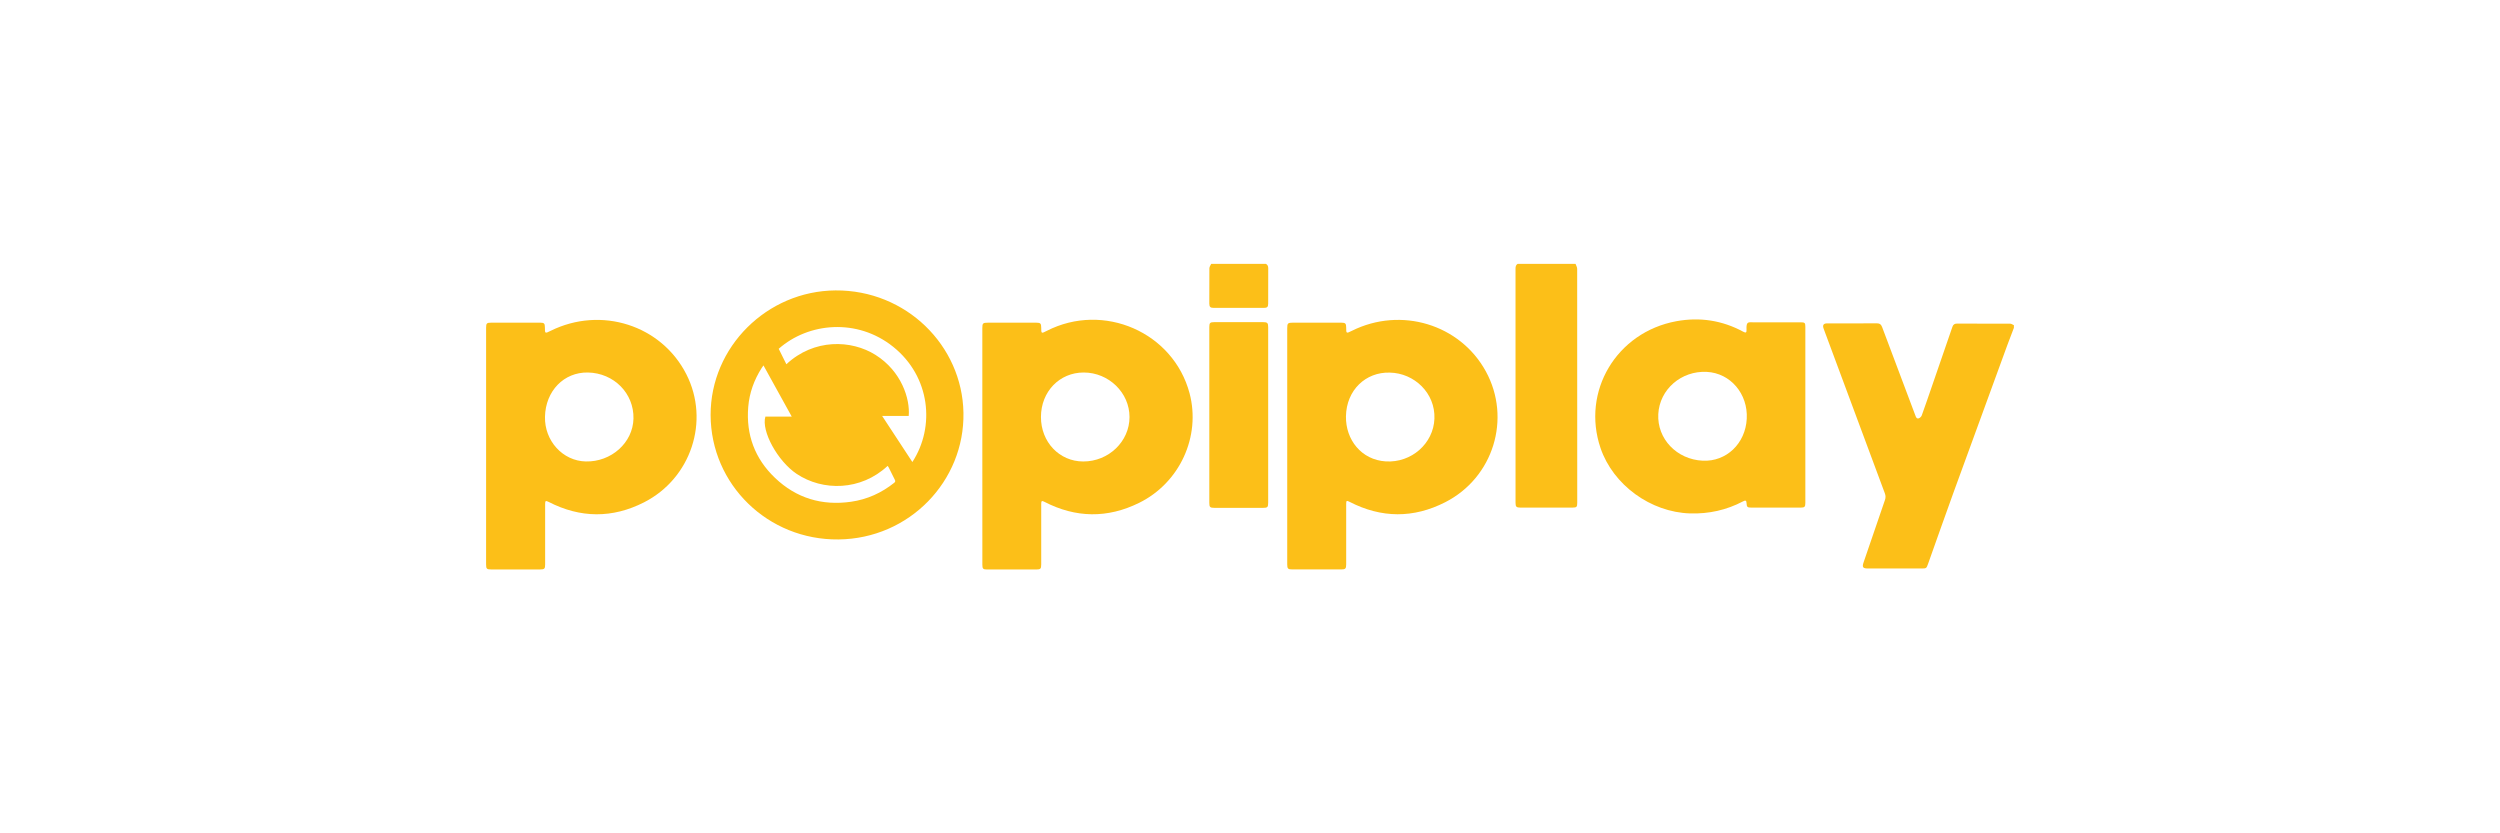
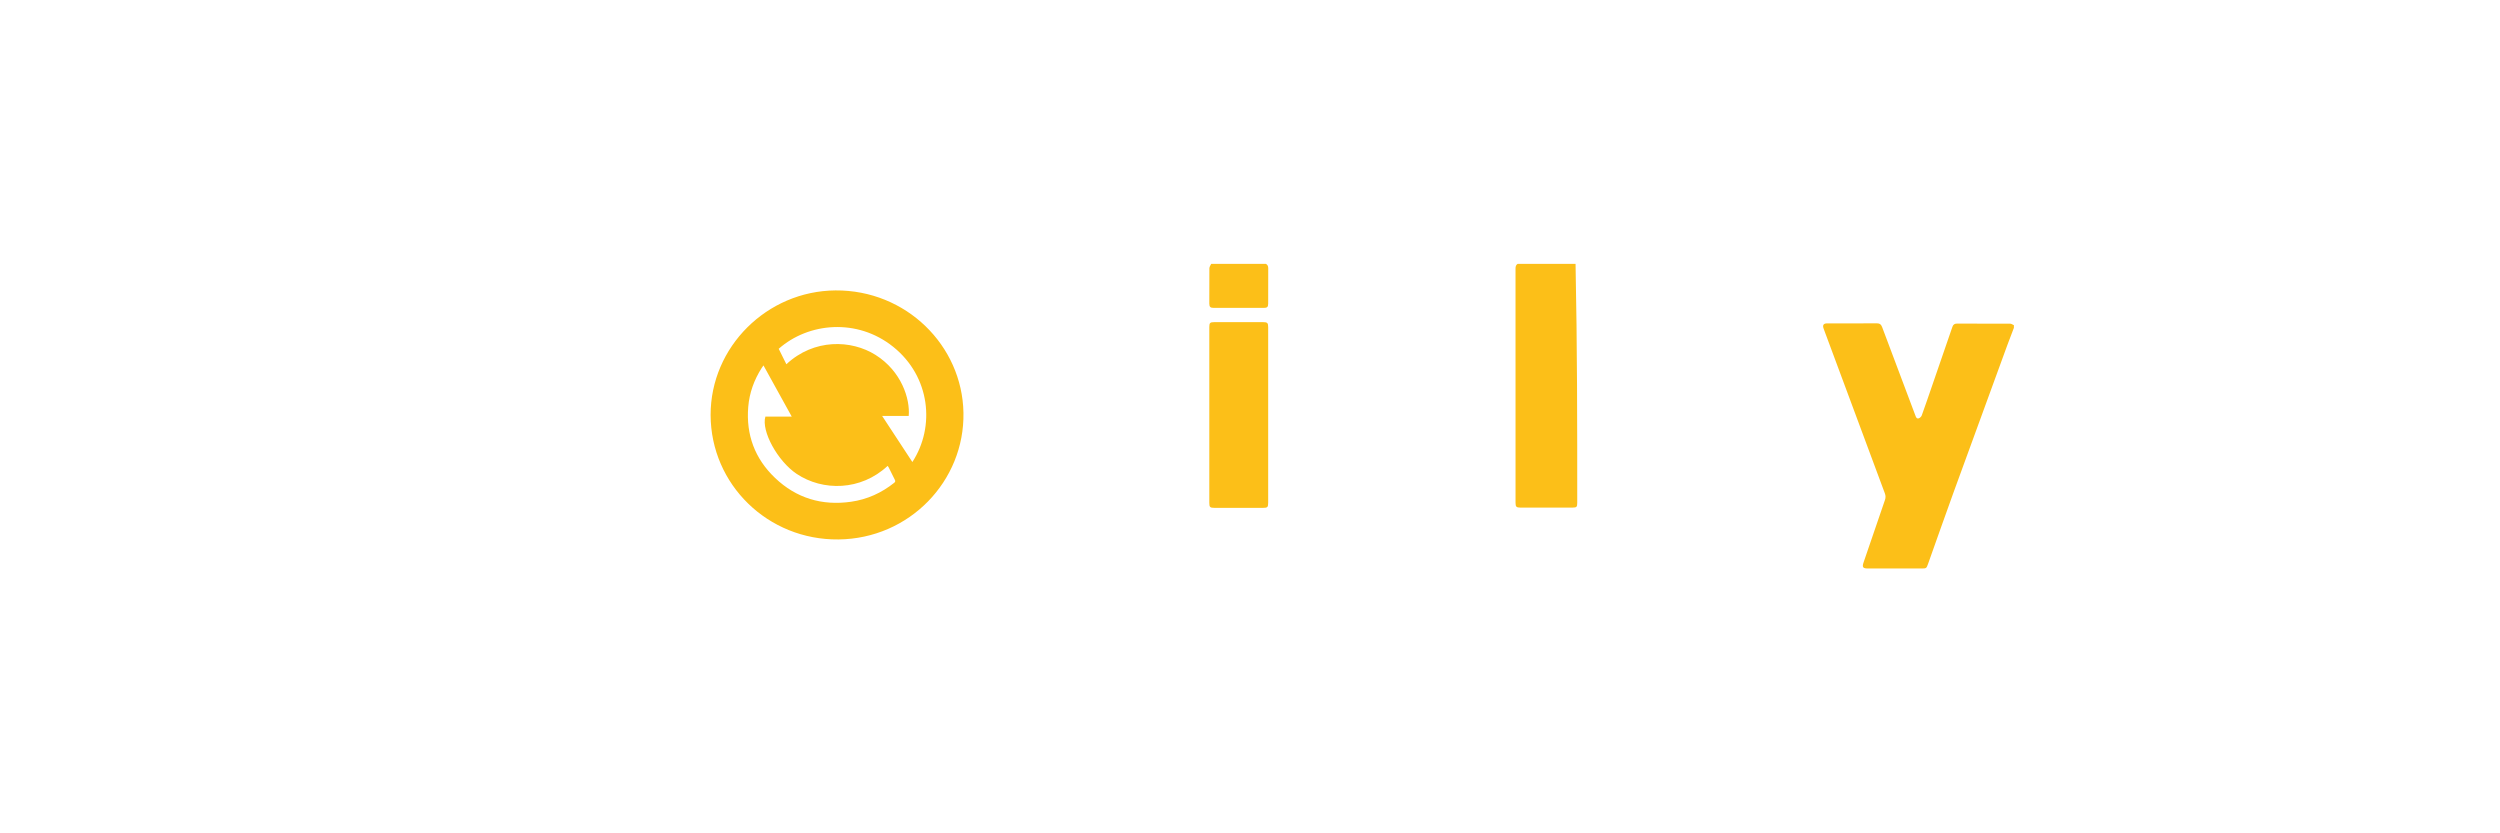
<svg xmlns="http://www.w3.org/2000/svg" width="144" height="48" viewBox="0 0 144 48" fill="none">
  <g clip-path="url(#clip0_2673_8275)">
    <path d="M116 18.883C115.873 19.216 115.743 19.547 115.621 19.881C114.59 22.701 113.557 25.521 112.531 28.343C112.032 29.719 111.547 31.1 111.056 32.479C110.963 32.741 110.956 32.745 110.674 32.745C109.647 32.745 108.622 32.745 107.595 32.745C107.303 32.745 107.248 32.669 107.341 32.397C107.751 31.198 108.16 29.999 108.573 28.801C108.618 28.67 108.619 28.555 108.57 28.423C107.402 25.288 106.237 22.153 105.073 19.017C105.059 18.979 105.045 18.941 105.032 18.903C104.973 18.727 105.038 18.631 105.23 18.627C105.516 18.622 105.802 18.626 106.088 18.626C106.757 18.626 107.426 18.63 108.094 18.623C108.262 18.622 108.35 18.679 108.41 18.839C109.034 20.512 109.665 22.182 110.296 23.854C110.306 23.881 110.319 23.909 110.328 23.938C110.358 24.03 110.403 24.128 110.511 24.099C110.582 24.079 110.667 24.001 110.692 23.931C110.904 23.345 111.105 22.754 111.308 22.165C111.692 21.053 112.078 19.941 112.458 18.828C112.504 18.692 112.582 18.639 112.728 18.639C113.75 18.642 114.77 18.639 115.792 18.645C115.862 18.645 115.931 18.702 116.001 18.732C116 18.782 116 18.833 116 18.883Z" fill="#FCBF18" />
-     <path d="M90.752 15.2C90.784 15.294 90.845 15.389 90.845 15.483C90.85 19.975 90.849 24.469 90.849 28.961C90.849 29.203 90.814 29.237 90.564 29.238C89.568 29.238 88.573 29.238 87.577 29.238C87.347 29.238 87.295 29.189 87.295 28.967C87.295 24.47 87.295 19.972 87.294 15.475C87.294 15.361 87.312 15.265 87.412 15.2C88.526 15.2 89.638 15.2 90.752 15.2Z" fill="#FCBF18" />
+     <path d="M90.752 15.2C90.85 19.975 90.849 24.469 90.849 28.961C90.849 29.203 90.814 29.237 90.564 29.238C89.568 29.238 88.573 29.238 87.577 29.238C87.347 29.238 87.295 29.189 87.295 28.967C87.295 24.47 87.295 19.972 87.294 15.475C87.294 15.361 87.312 15.265 87.412 15.2C88.526 15.2 89.638 15.2 90.752 15.2Z" fill="#FCBF18" />
    <path d="M72.92 15.2C73.018 15.255 73.05 15.339 73.05 15.451C73.046 16.129 73.049 16.808 73.047 17.486C73.047 17.681 72.991 17.735 72.792 17.735C71.833 17.735 70.874 17.736 69.916 17.735C69.716 17.735 69.658 17.678 69.656 17.486C69.655 16.808 69.653 16.129 69.66 15.451C69.662 15.366 69.727 15.283 69.763 15.2C70.815 15.2 71.867 15.2 72.92 15.2Z" fill="#FCBF18" />
    <path d="M40.931 23.904C40.927 19.979 44.18 16.759 48.124 16.728C52.183 16.698 55.425 19.895 55.495 23.772C55.566 27.707 52.382 31.028 48.298 31.072C44.237 31.116 40.943 27.912 40.931 23.904ZM45.604 23.995C45.06 23.011 44.524 22.038 43.976 21.048C43.935 21.106 43.902 21.148 43.874 21.194C43.435 21.883 43.165 22.629 43.098 23.441C42.967 25.042 43.479 26.423 44.649 27.534C45.867 28.692 47.343 29.142 49.02 28.901C49.949 28.769 50.775 28.391 51.506 27.809C51.576 27.753 51.581 27.707 51.541 27.633C51.419 27.396 51.304 27.154 51.185 26.916C51.171 26.887 51.148 26.863 51.128 26.835C49.584 28.278 47.393 28.3 45.888 27.295C44.789 26.56 43.839 24.825 44.086 23.996C44.585 23.995 45.082 23.995 45.604 23.995ZM45.295 20.981C46.886 19.493 49.042 19.568 50.429 20.442C51.926 21.384 52.429 22.978 52.342 23.956C51.84 23.956 51.336 23.956 50.81 23.956C51.401 24.857 51.974 25.731 52.552 26.612C53.877 24.579 53.589 21.694 51.451 19.978C49.376 18.311 46.566 18.577 44.853 20.091C44.999 20.381 45.143 20.674 45.295 20.981Z" fill="#FCBF18" />
-     <path d="M28 25.687C28 23.418 28 21.15 28 18.88C28 18.621 28.035 18.586 28.3 18.586C29.24 18.586 30.179 18.586 31.119 18.586C31.341 18.586 31.384 18.631 31.386 18.853C31.387 19.219 31.387 19.219 31.714 19.057C34.623 17.615 38.098 18.728 39.536 21.562C40.898 24.242 39.812 27.554 37.092 28.937C35.27 29.863 33.429 29.848 31.604 28.911C31.434 28.825 31.4 28.841 31.4 29.029C31.4 30.19 31.4 31.353 31.4 32.515C31.4 32.762 31.36 32.8 31.106 32.8C30.166 32.8 29.227 32.8 28.287 32.8C28.037 32.8 27.999 32.761 27.999 32.509C28 30.236 28 27.961 28 25.687ZM31.391 24.002C31.358 25.391 32.413 26.549 33.737 26.58C35.211 26.616 36.457 25.497 36.488 24.111C36.521 22.657 35.361 21.485 33.863 21.456C32.481 21.431 31.425 22.518 31.391 24.002Z" fill="#FCBF18" />
-     <path d="M74.144 25.706C74.144 23.437 74.144 21.169 74.144 18.899C74.144 18.623 74.183 18.586 74.461 18.586C75.396 18.586 76.329 18.586 77.264 18.586C77.492 18.586 77.54 18.635 77.54 18.862C77.541 19.218 77.541 19.218 77.872 19.053C80.696 17.647 84.098 18.679 85.584 21.39C87.069 24.103 86.023 27.514 83.241 28.93C81.415 29.86 79.571 29.85 77.741 28.909C77.566 28.818 77.54 28.831 77.54 29.029C77.54 30.191 77.54 31.352 77.54 32.515C77.54 32.752 77.494 32.799 77.258 32.799C76.318 32.799 75.379 32.799 74.439 32.799C74.189 32.799 74.144 32.755 74.144 32.511C74.144 30.243 74.144 27.975 74.144 25.706ZM80.051 21.462C78.669 21.421 77.552 22.465 77.527 23.982C77.506 25.323 78.41 26.49 79.822 26.577C81.294 26.666 82.568 25.551 82.623 24.117C82.681 22.645 81.465 21.488 80.051 21.462Z" fill="#FCBF18" />
-     <path d="M56.582 25.691C56.582 23.428 56.582 21.164 56.582 18.901C56.582 18.62 56.616 18.587 56.895 18.587C57.83 18.587 58.764 18.587 59.699 18.587C59.927 18.587 59.973 18.634 59.974 18.863C59.976 19.222 59.976 19.222 60.292 19.059C63.567 17.382 67.585 19.138 68.519 22.652C69.177 25.137 67.959 27.81 65.609 28.967C63.792 29.862 61.968 29.838 60.163 28.907C60.008 28.826 59.974 28.845 59.974 29.031C59.973 30.188 59.974 31.345 59.974 32.503C59.974 32.765 59.937 32.803 59.678 32.803C58.738 32.803 57.8 32.803 56.859 32.803C56.627 32.803 56.584 32.76 56.584 32.529C56.582 30.248 56.582 27.969 56.582 25.691ZM65.06 24.024C65.061 22.62 63.865 21.457 62.422 21.456C61.024 21.456 59.963 22.558 59.959 24.015C59.955 25.46 61.019 26.581 62.397 26.581C63.858 26.582 65.059 25.43 65.06 24.024Z" fill="#FCBF18" />
-     <path d="M103.988 23.91C103.988 25.595 103.988 27.281 103.988 28.966C103.988 29.195 103.944 29.238 103.713 29.238C102.767 29.238 101.824 29.238 100.879 29.238C100.649 29.238 100.613 29.204 100.601 28.981C100.594 28.826 100.546 28.801 100.397 28.88C99.444 29.38 98.43 29.606 97.349 29.573C95.075 29.502 92.916 27.934 92.192 25.811C91.079 22.546 93.11 19.136 96.559 18.502C97.909 18.254 99.198 18.452 100.409 19.106C100.557 19.187 100.608 19.164 100.6 18.999C100.575 18.481 100.706 18.568 101.055 18.567C101.944 18.564 102.831 18.565 103.72 18.565C103.956 18.565 103.988 18.597 103.988 18.824C103.988 20.52 103.988 22.215 103.988 23.91ZM98.075 26.536C99.435 26.602 100.538 25.553 100.613 24.121C100.69 22.684 99.673 21.491 98.314 21.421C96.84 21.344 95.591 22.43 95.517 23.852C95.444 25.274 96.578 26.465 98.075 26.536Z" fill="#FCBF18" />
    <path d="M73.047 23.913C73.047 25.593 73.047 27.273 73.047 28.953C73.047 29.214 73.009 29.253 72.75 29.253C71.82 29.253 70.891 29.253 69.962 29.253C69.697 29.253 69.656 29.214 69.656 28.957C69.656 25.586 69.656 22.217 69.656 18.846C69.656 18.597 69.698 18.555 69.948 18.555C70.882 18.555 71.816 18.555 72.751 18.555C73 18.555 73.047 18.601 73.047 18.843C73.047 20.534 73.047 22.223 73.047 23.913Z" fill="#FCBF18" />
  </g>
  <defs>
    <clipPath id="clip0_2673_8275">
      <rect width="88" height="22.4" fill="white" transform="translate(28 12.8)" />
    </clipPath>
  </defs>
</svg>